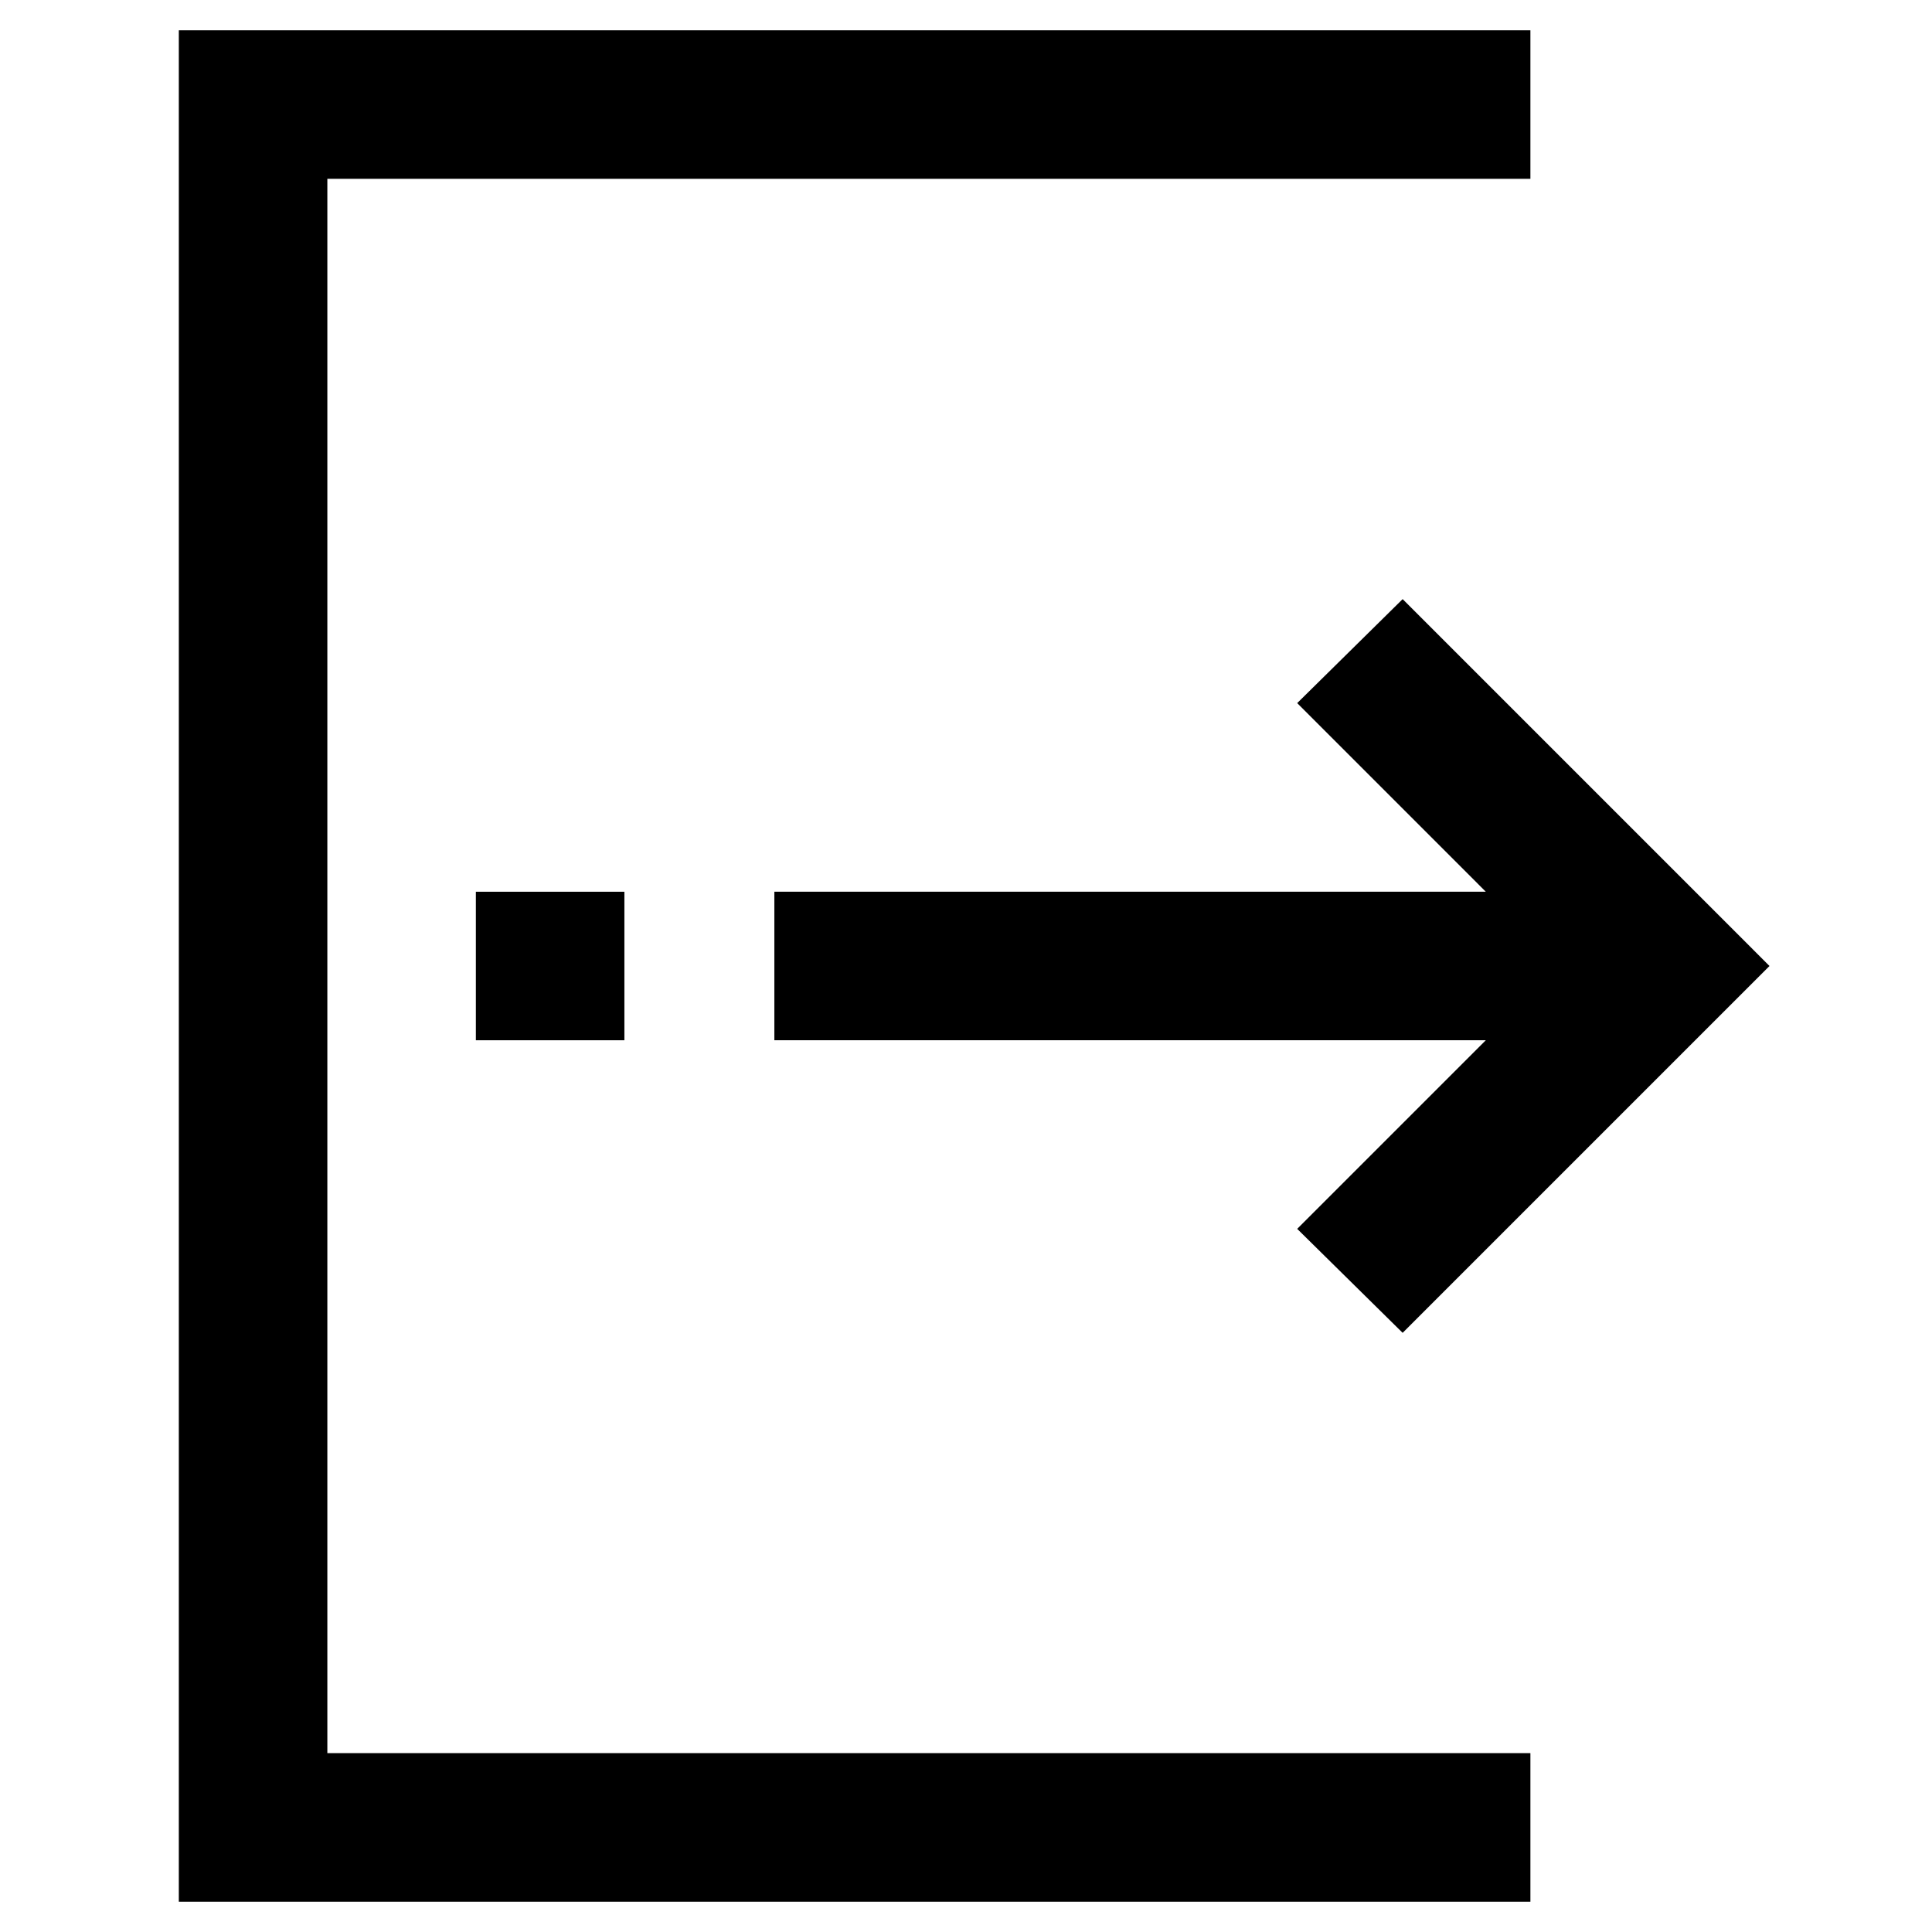
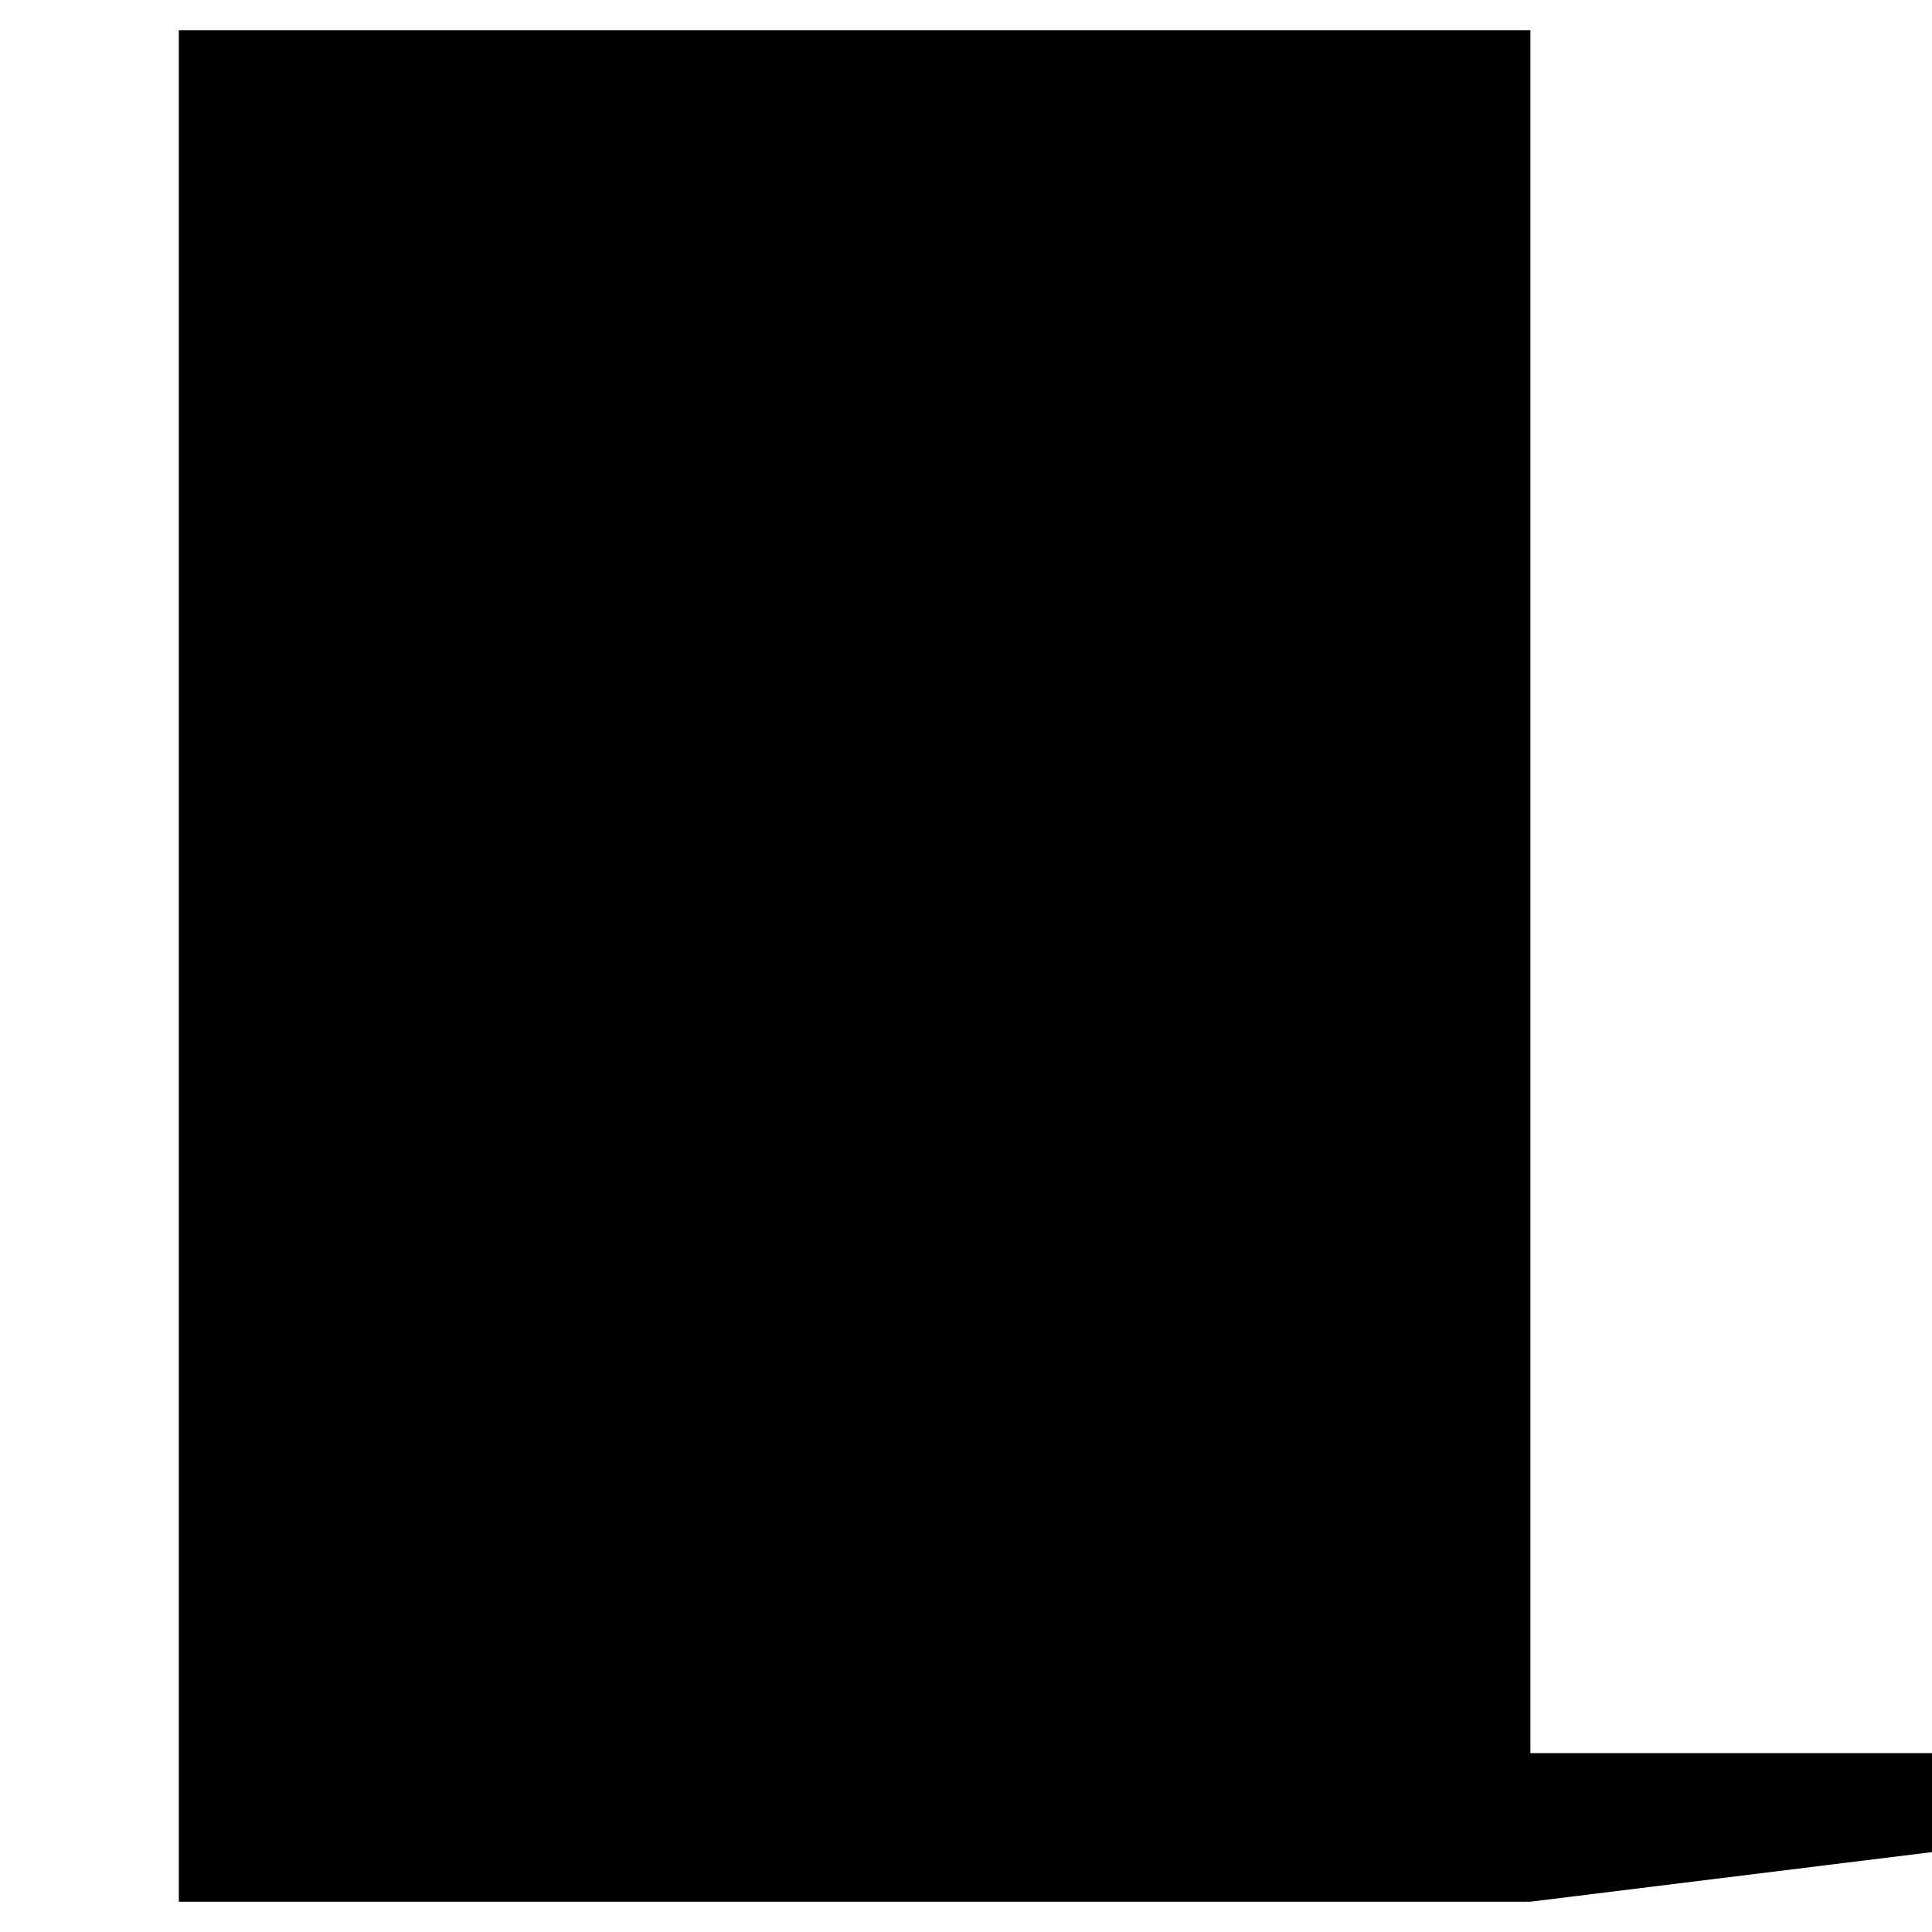
<svg xmlns="http://www.w3.org/2000/svg" fill="#000000" width="800px" height="800px" version="1.1" viewBox="144 144 512 512">
  <g>
-     <path d="m549.57 647.97h-358.18v-495.94h358.18v39.359h-318.82v417.21h318.82z" />
+     <path d="m549.57 647.97h-358.18v-495.94h358.18v39.359v417.21h318.82z" />
    <path d="m270.11 380.32h39.359v39.359h-39.359z" />
-     <path d="m487.77 330.33 49.984 49.988h-188.54v39.359h188.54l-49.984 49.984 27.945 27.555 97.219-97.219-97.219-97.223z" />
  </g>
</svg>